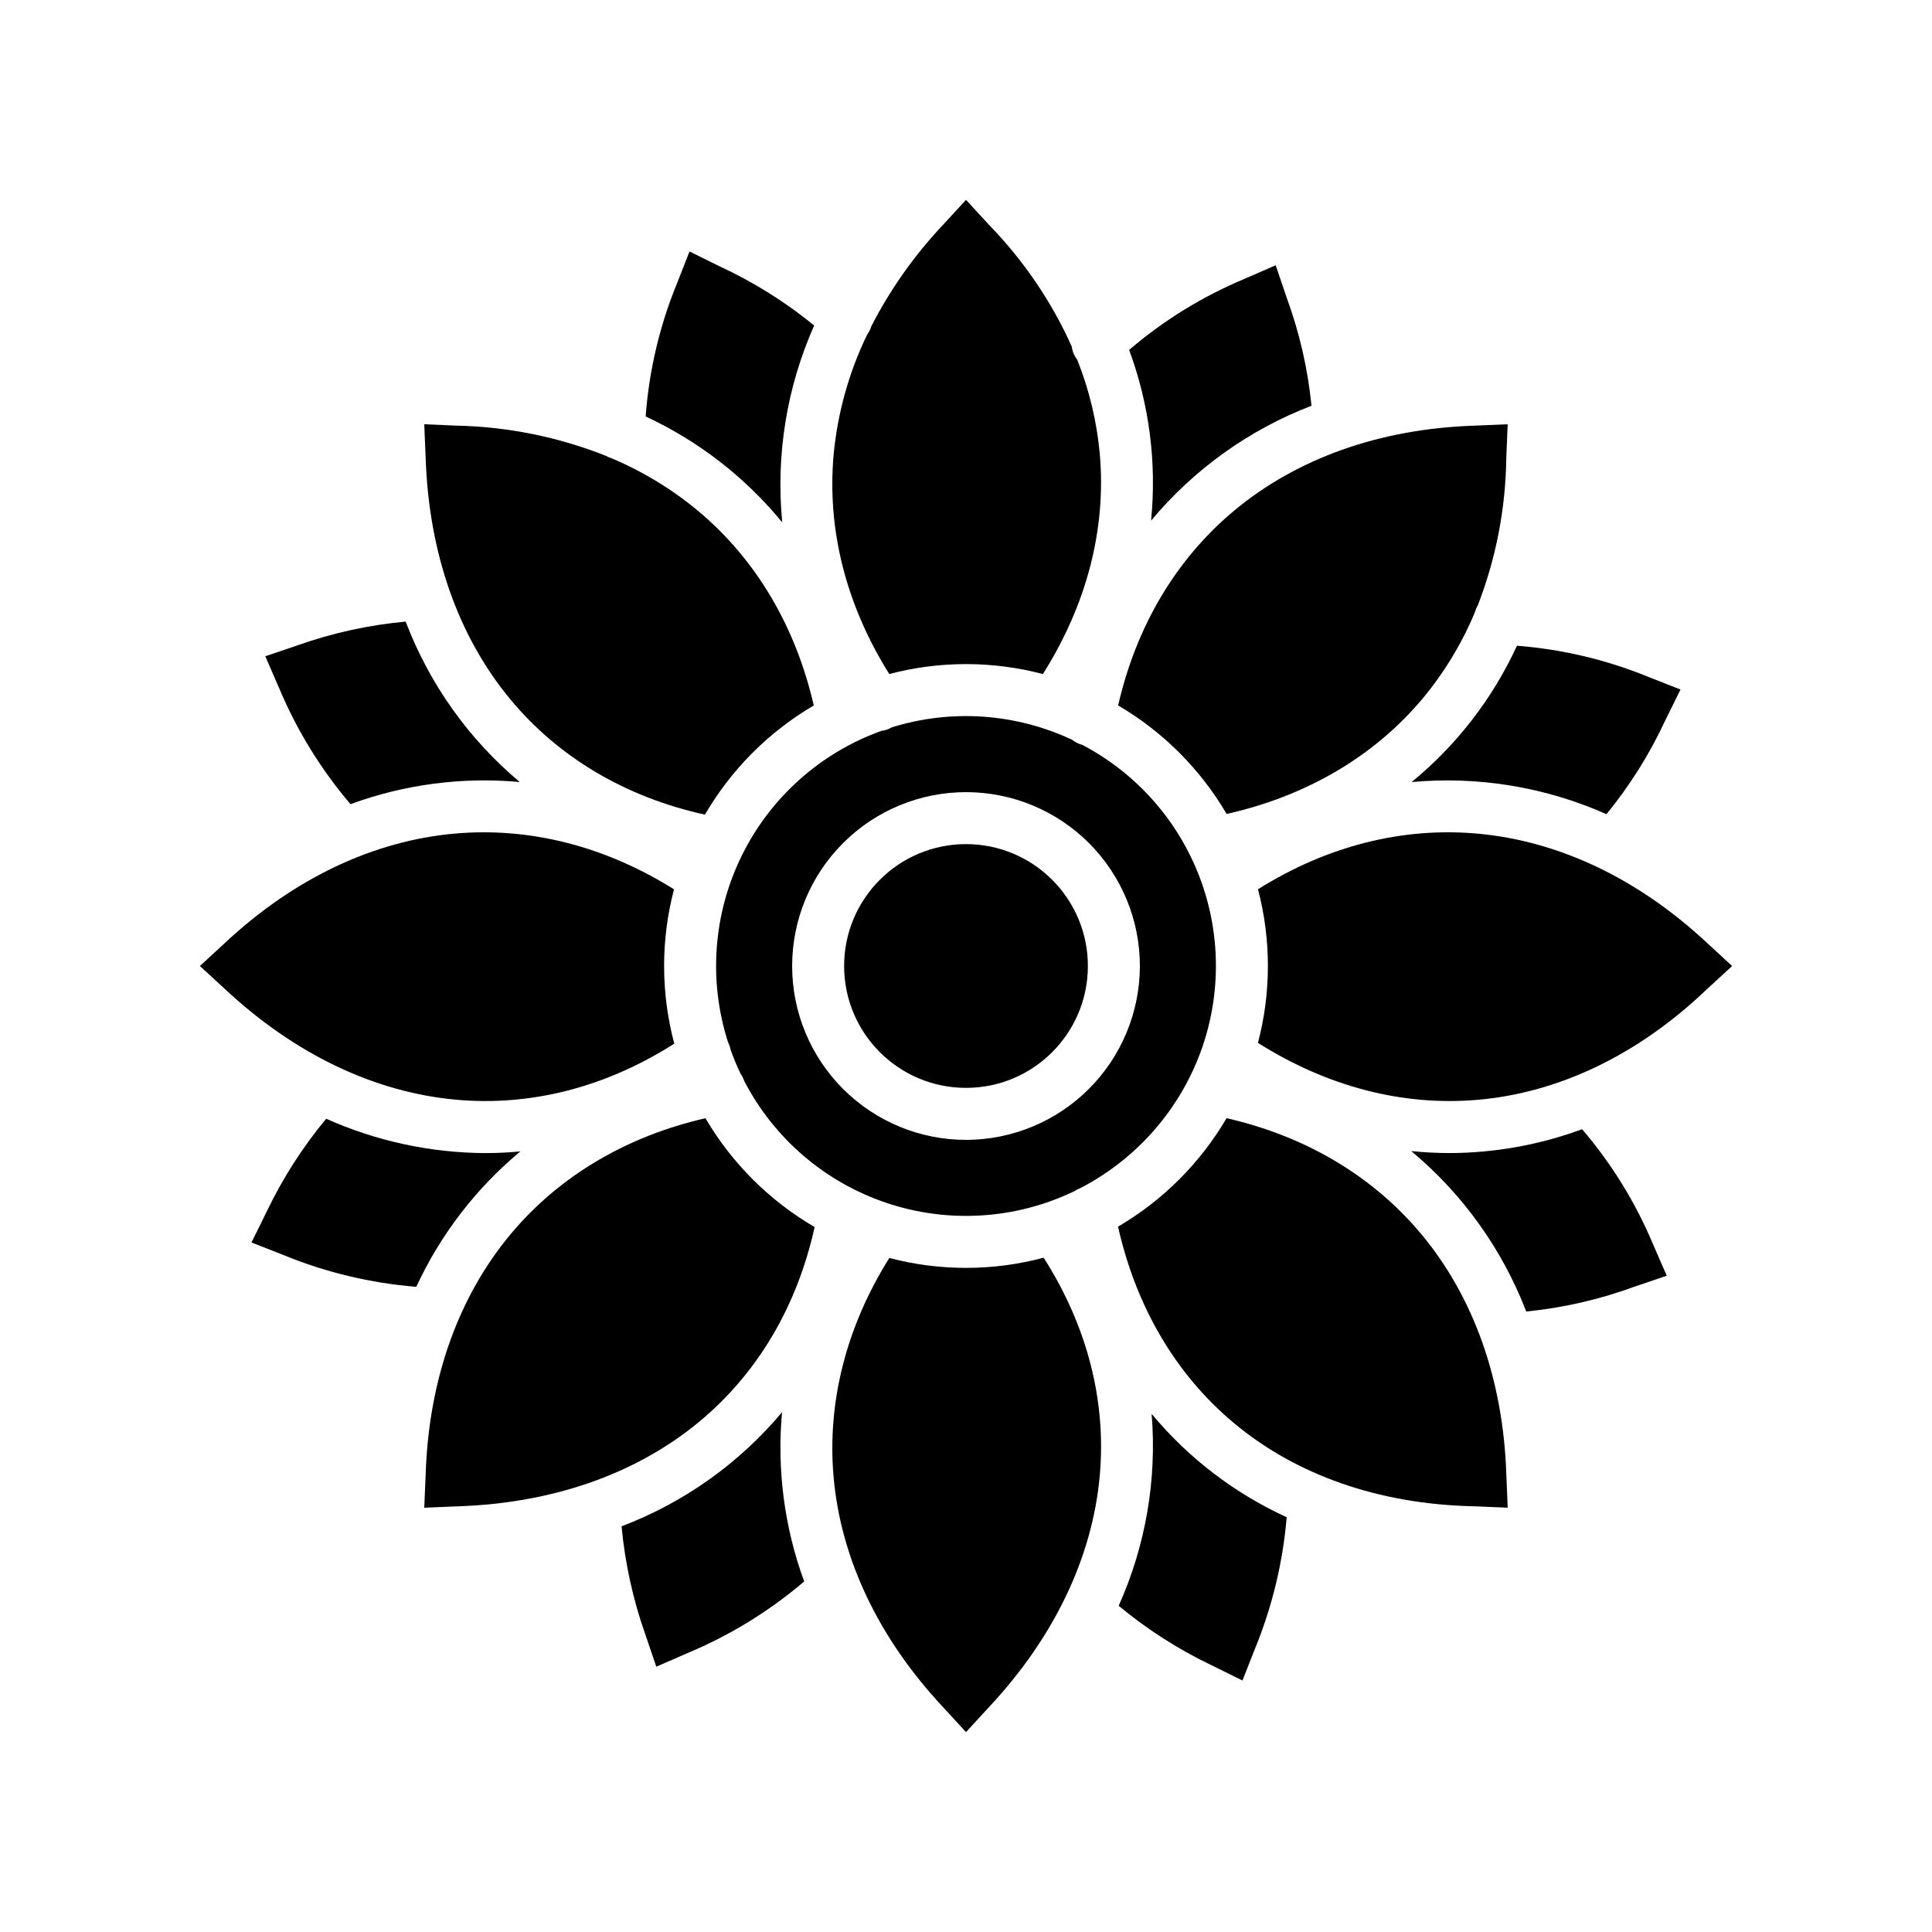
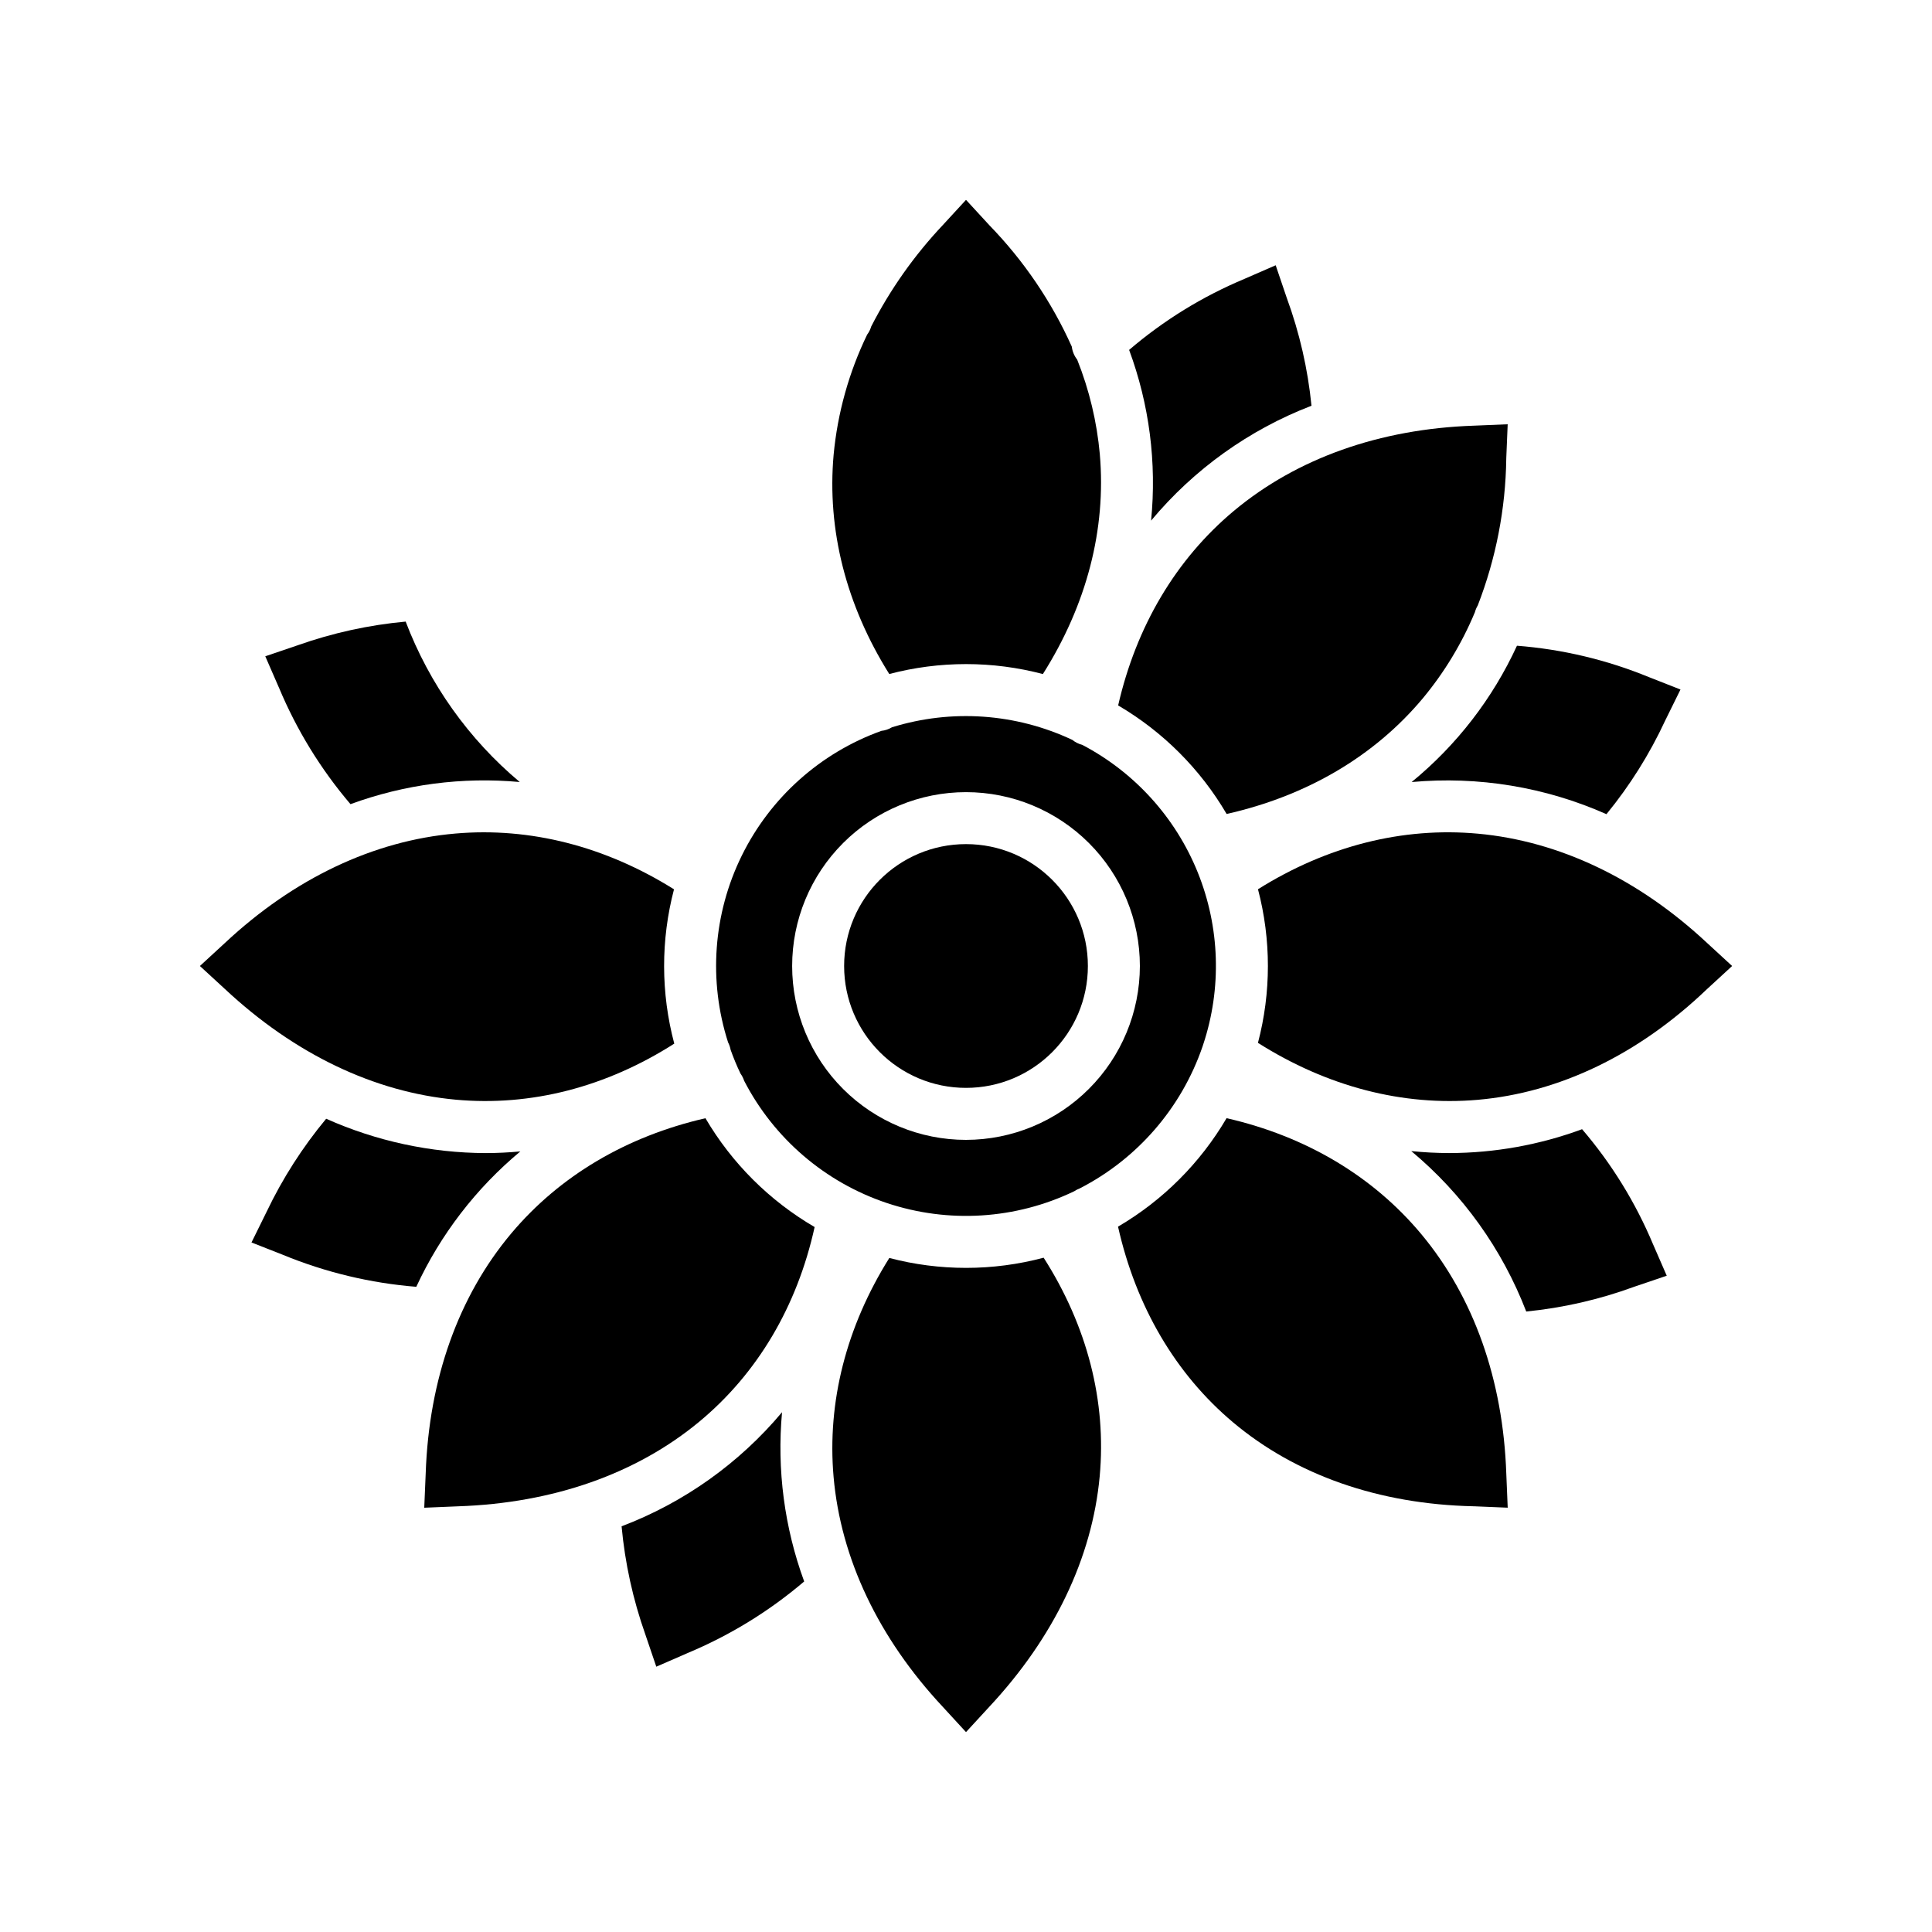
<svg xmlns="http://www.w3.org/2000/svg" fill="#000000" width="800px" height="800px" version="1.1" viewBox="144 144 512 512">
  <g>
-     <path d="m351.3 282.43c-1.727-17.828 1.188-35.797 8.461-52.164-7.586-6.219-15.93-11.449-24.828-15.574l-0.117-0.059-8.086-3.984-3.293 8.387c-4.629 11.266-7.441 23.191-8.332 35.332 14.02 6.519 26.391 16.109 36.195 28.062z" />
    <path d="m400 319.99c6.875 0 13.727 0.887 20.375 2.641 11.609-18.367 16.82-38.406 15.086-58.254h0.004c-0.781-8.602-2.797-17.047-5.996-25.066-0.785-0.996-1.281-2.188-1.43-3.445-5.348-11.914-12.742-22.805-21.844-32.172-0.031-0.031-0.062-0.062-0.09-0.098l-6.102-6.633-6.102 6.633c-7.578 8.031-13.98 17.09-19.016 26.918-0.227 0.777-0.594 1.512-1.082 2.164-4.836 9.996-7.844 20.773-8.883 31.828-1.785 19.895 3.312 39.879 14.746 58.113 6.637-1.746 13.469-2.629 20.332-2.629z" />
    <path d="m430.79 341.39c-0.949-0.242-1.84-0.688-2.602-1.305-14.961-7.051-32.016-8.242-47.812-3.348-0.852 0.52-1.809 0.84-2.801 0.949-16.152 5.809-29.418 17.66-36.996 33.062-7.582 15.398-8.883 33.145-3.633 49.484 0.324 0.625 0.555 1.293 0.676 1.984 0.762 2.141 1.633 4.238 2.613 6.289 0.422 0.582 0.75 1.23 0.973 1.918 7.902 15.301 21.465 26.918 37.797 32.383 16.336 5.465 34.156 4.348 49.68-3.117 0.438-0.297 0.91-0.539 1.406-0.723 15.309-7.848 26.98-21.316 32.578-37.582 0.055-0.195 0.125-0.395 0.195-0.59 4.941-14.891 4.426-31.051-1.449-45.598-5.879-14.547-16.734-26.531-30.629-33.812zm-30.785 104.69c-12.223 0-23.941-4.856-32.582-13.496s-13.496-20.359-13.496-32.578c0-12.223 4.856-23.941 13.496-32.582s20.359-13.496 32.582-13.496c12.219 0 23.938 4.856 32.578 13.496s13.496 20.359 13.496 32.582c-0.016 12.215-4.871 23.926-13.512 32.562-8.637 8.641-20.348 13.496-32.562 13.512z" />
-     <path d="m279.25 329.34c12.793 15.418 30.551 25.918 51.562 30.551 6.969-11.961 16.902-21.93 28.844-28.938-4.789-20.875-15.227-38.559-30.406-51.355-7.016-5.875-14.871-10.664-23.309-14.203-0.461-0.145-0.902-0.336-1.324-0.574-12.465-4.957-25.711-7.668-39.125-8.008l-9.059-0.379 0.375 9.004c0.852 25.152 8.609 47.23 22.441 63.902z" />
    <path d="m449.05 281.97c11.344-13.605 25.977-24.086 42.508-30.445-0.969-9.758-3.172-19.359-6.547-28.566l-0.043-0.125-2.898-8.535-8.266 3.598v0.004c-11.113 4.644-21.426 10.996-30.574 18.828 5.352 14.445 7.34 29.914 5.82 45.242z" />
    <path d="m236.88 357.11c14.336-5.258 29.656-7.262 44.859-5.867-13.543-11.359-23.949-25.996-30.234-42.516-9.762 0.898-19.375 3.008-28.617 6.277l-8.586 2.918 3.598 8.266 0.004-0.004c4.684 11.23 11.086 21.664 18.977 30.926z" />
    <path d="m518.1 351.25c17.652-1.613 35.426 1.32 51.625 8.516 6.219-7.59 11.449-15.934 15.578-24.832 0.02-0.039 0.039-0.078 0.059-0.117l3.984-8.086-8.387-3.297h-0.004c-11.145-4.578-22.938-7.379-34.945-8.309-6.441 14.004-15.984 26.355-27.91 36.125z" />
    <path d="m432.3 400c0 17.836-14.461 32.297-32.297 32.297-17.84 0-32.301-14.461-32.301-32.297 0-17.84 14.461-32.301 32.301-32.301 17.836 0 32.297 14.461 32.297 32.301" />
    <path d="m469.07 359.71c21.258-4.785 39.164-15.32 51.988-30.645 5.711-6.875 10.363-14.562 13.801-22.812 0.168-0.637 0.426-1.25 0.766-1.812 4.812-12.406 7.367-25.57 7.551-38.871v-0.133l0.375-9.004-9.004 0.375c-24.934 0.852-46.895 8.66-63.555 22.574-15.336 12.812-25.867 30.566-30.672 51.562 11.887 6.973 21.785 16.875 28.75 28.766z" />
    <path d="m563.27 443.25c-11.273 4.164-23.195 6.305-35.215 6.324-3.356-0.008-6.711-0.18-10.055-0.523 13.613 11.344 24.102 25.977 30.469 42.516 9.762-0.969 19.363-3.172 28.574-6.547l0.125-0.043 8.535-2.898-3.598-8.266h-0.004c-4.644-11.109-11-21.418-18.832-30.562z" />
    <path d="m322.69 420.57c-3.566-13.391-3.594-27.484-0.07-40.891-18.191-11.395-38.129-16.504-57.941-14.781-21.672 1.879-42.777 11.895-61.031 28.961l-6.672 6.141 6.633 6.102c18.422 17.219 39.57 27.352 61.191 29.328 19.891 1.816 39.805-3.316 57.891-14.859z" />
    <path d="m535.64 364.93c-19.941-1.824-39.984 3.269-58.258 14.73h-0.004c3.508 13.344 3.504 27.367-0.008 40.711 18.352 11.602 38.375 16.816 58.215 15.094 21.652-1.879 42.648-12.004 60.715-29.273l0.098-0.09 6.633-6.102-6.633-6.102c-18.191-16.996-39.188-27-60.758-28.969z" />
-     <path d="m449.2 518.7c1.422 17.414-1.582 34.906-8.738 50.848 7.539 6.266 15.828 11.57 24.672 15.793l8.133 4.008 3.297-8.387h0.004c4.57-11.129 7.41-22.891 8.418-34.879-13.828-6.332-26.059-15.691-35.785-27.383z" />
    <path d="m520.7 471.11c-12.82-15.395-30.602-25.969-51.645-30.785-6.973 11.887-16.875 21.785-28.766 28.75 4.769 21.191 15.242 39.051 30.488 51.863 16.641 13.988 38.652 21.68 63.645 22.238h0.133l9.004 0.375-0.375-9.004c-0.848-24.867-8.621-46.789-22.484-63.438z" />
    <path d="m400 480c-6.859 0-13.688-0.879-20.32-2.625-11.402 18.203-16.508 38.16-14.773 57.996 1.891 21.648 11.906 42.738 28.957 60.977l6.137 6.676 6.102-6.633c17.203-18.402 27.328-39.527 29.324-61.121 1.84-19.918-3.293-39.859-14.848-57.965h-0.004c-6.711 1.789-13.629 2.695-20.574 2.695z" />
    <path d="m281.89 449.14c-3.051 0.281-6.113 0.438-9.176 0.438v0.004c-14.574-0.059-28.973-3.16-42.277-9.105-6.258 7.535-11.559 15.816-15.781 24.656l-4.008 8.133 8.387 3.297v0.004c11.254 4.625 23.156 7.477 35.285 8.449 6.418-13.852 15.836-26.105 27.57-35.875z" />
    <path d="m351.25 518.25c-11.359 13.547-26 23.957-42.523 30.242 0.902 9.758 3.012 19.371 6.281 28.613l2.918 8.586 8.266-3.598-0.004-0.004c11.234-4.684 21.668-11.09 30.93-18.984-5.254-14.332-7.258-29.652-5.867-44.855z" />
    <path d="m330.95 440.34c-20.914 4.797-38.621 15.266-51.426 30.484-14.016 16.66-21.871 38.68-22.711 63.676l-0.383 9.062 9.004-0.375c25.152-0.848 47.23-8.609 63.91-22.449 15.414-12.793 25.906-30.547 30.539-51.555v-0.004c-11.961-6.969-21.926-16.902-28.934-28.84z" />
  </g>
</svg>